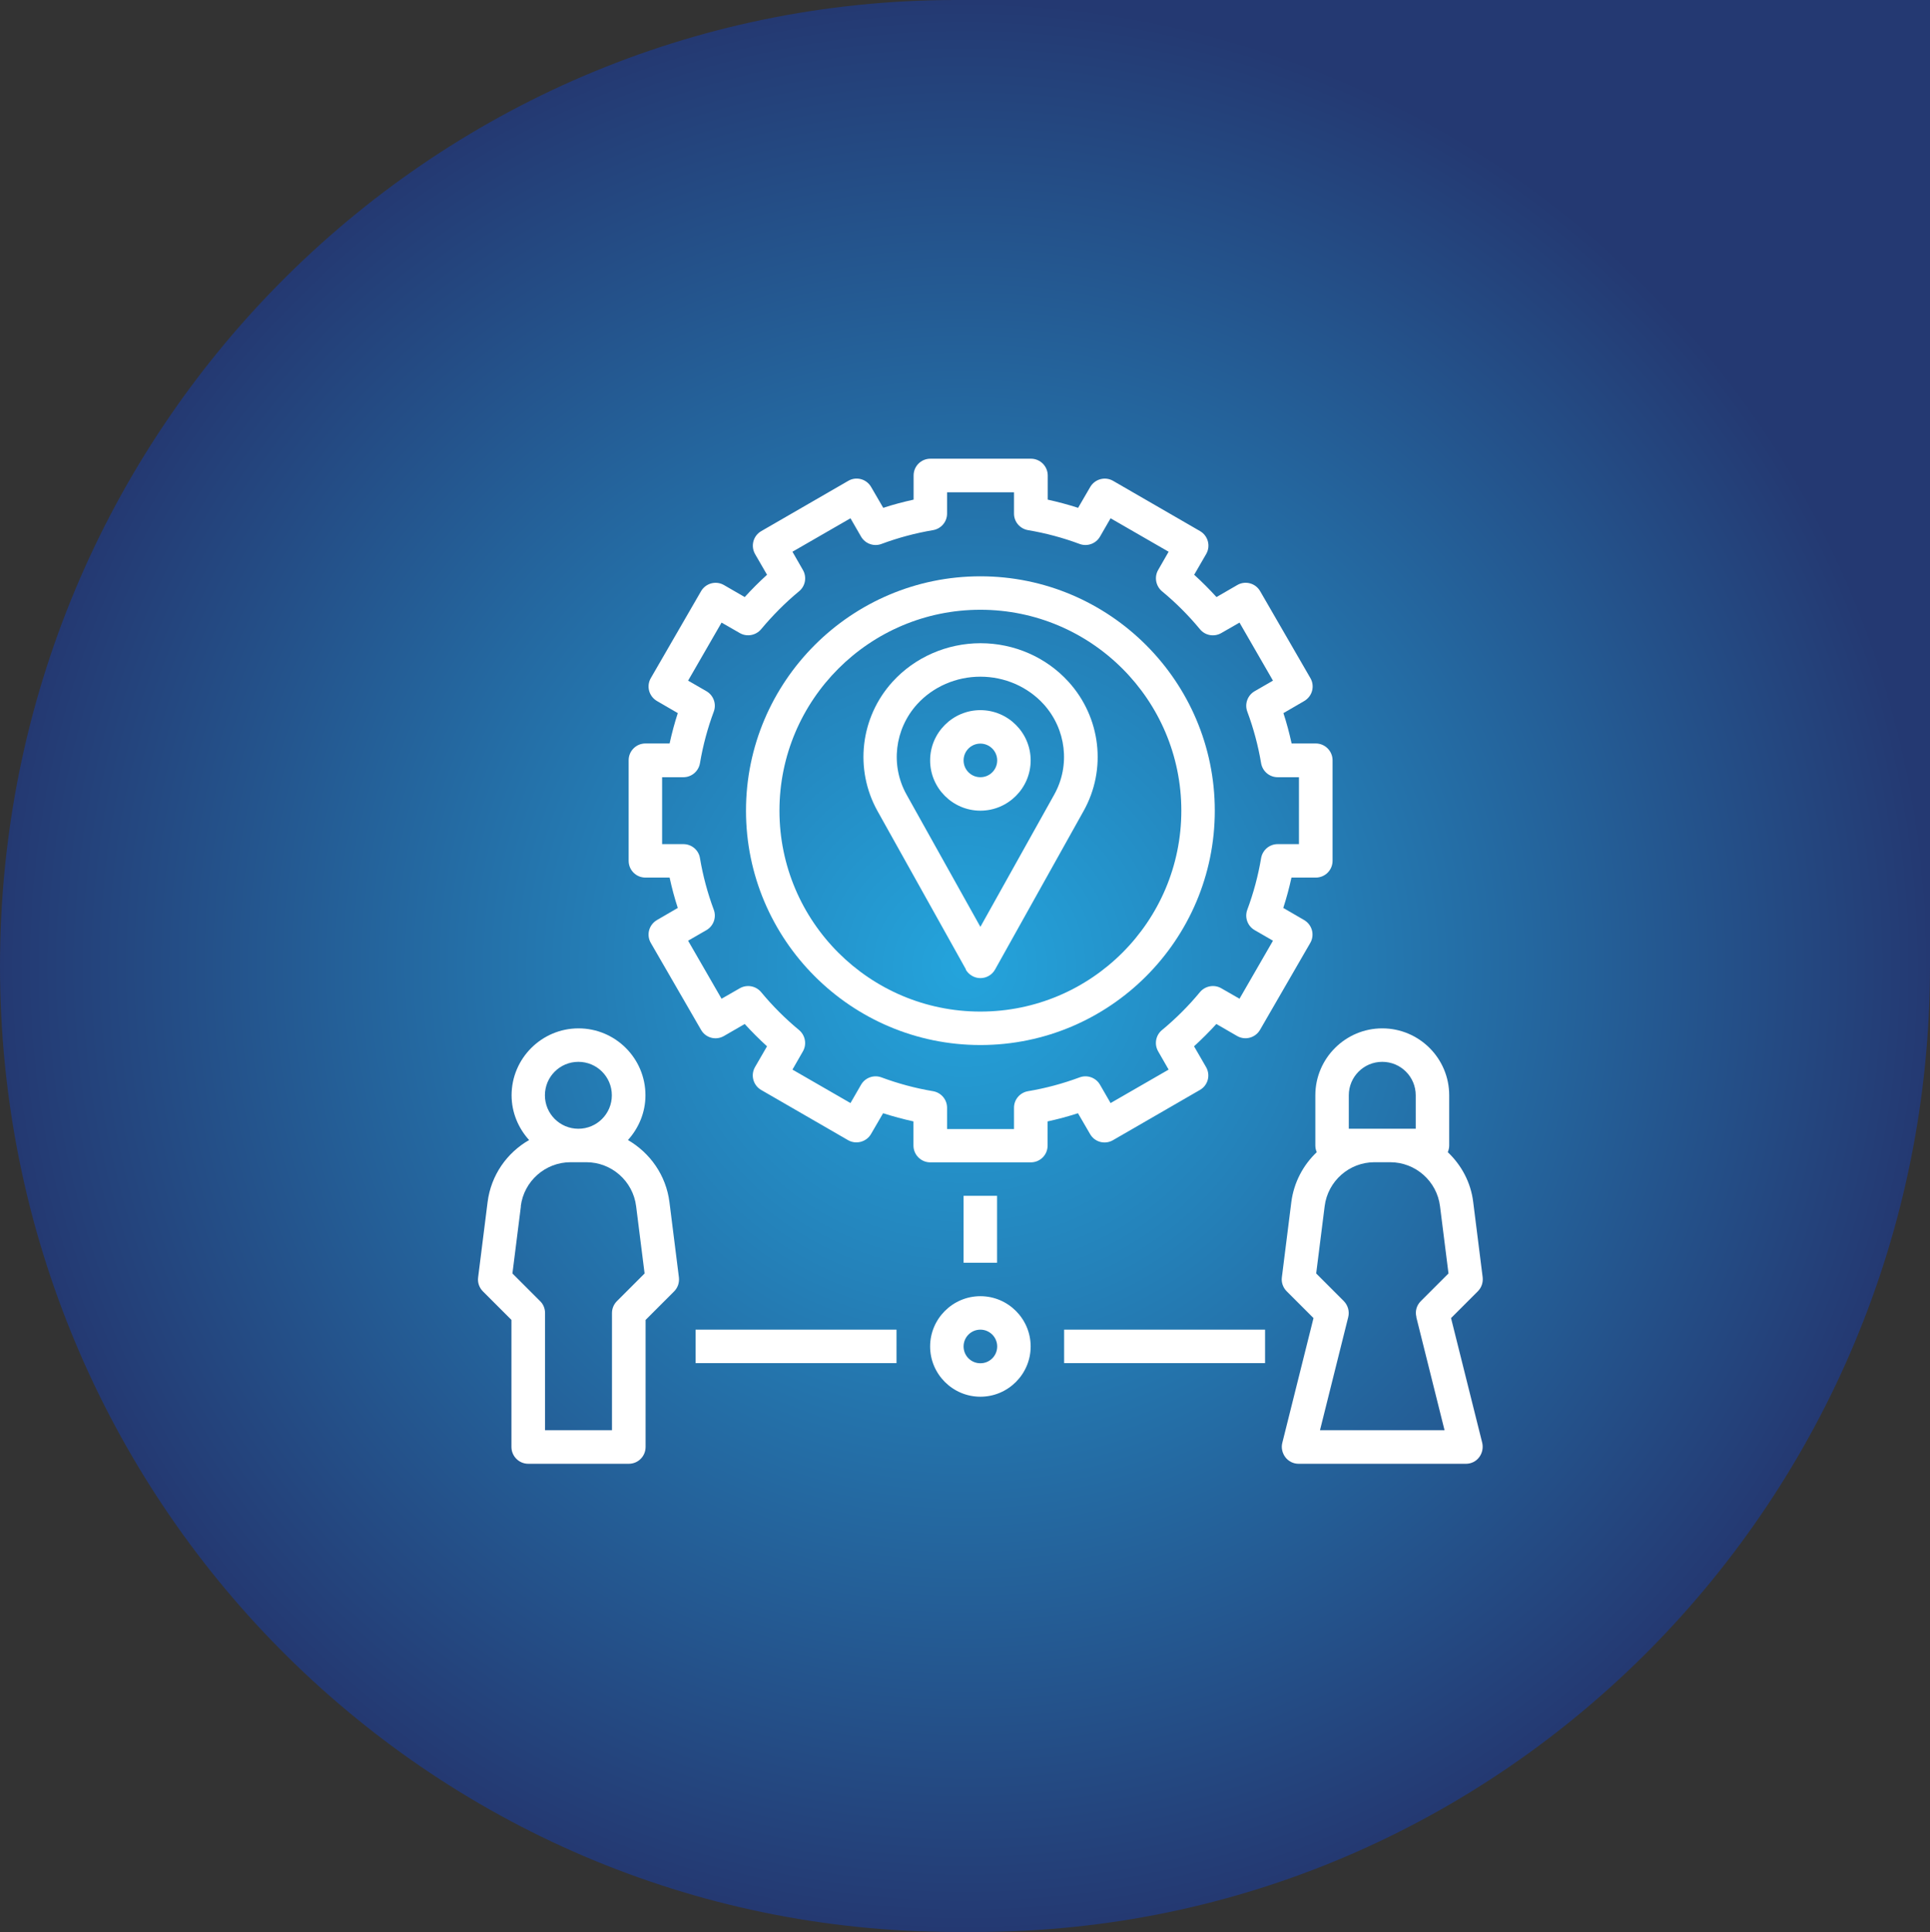
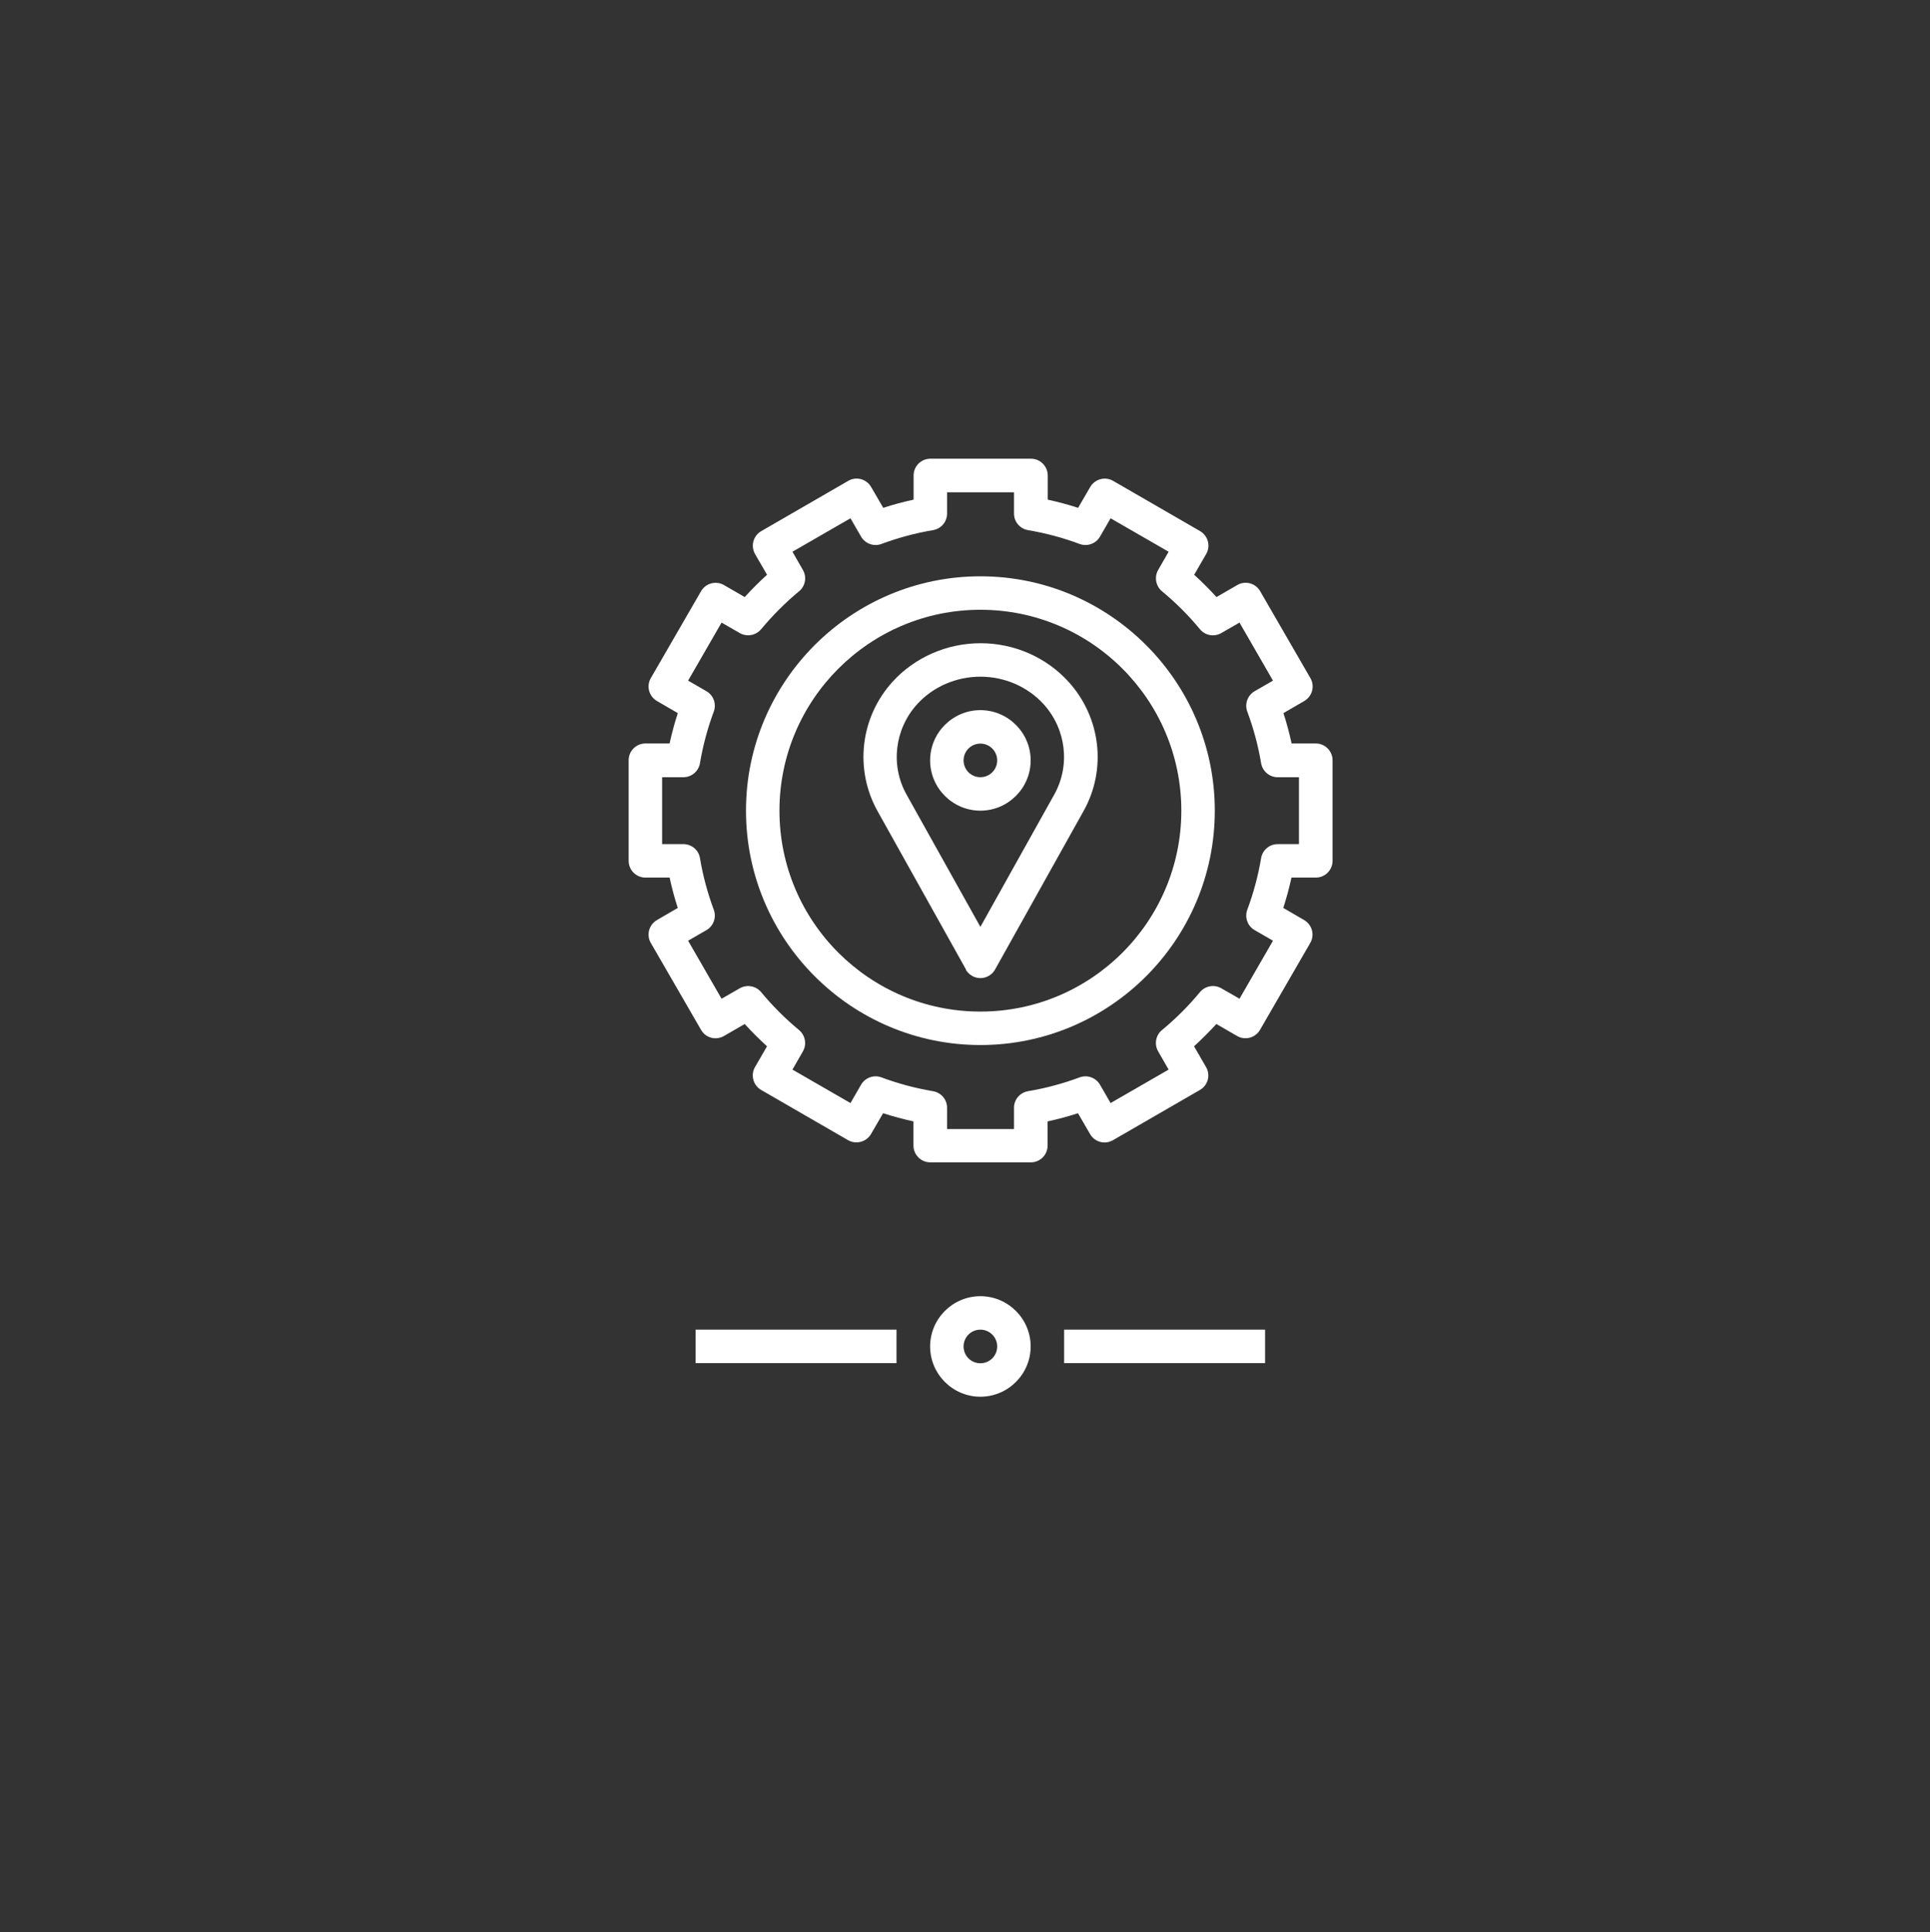
<svg xmlns="http://www.w3.org/2000/svg" id="Layer_2" version="1.1" viewBox="0 0 136.68 136.85">
  <rect x="0" y="0" width="136.68" height="136.85" fill="#333333" stroke="none" />
  <defs>
    <style>
      .st0 {
        fill: url(#radial-gradient);
      }

      .st1 {
        fill: #fff;
      }
    </style>
    <radialGradient id="radial-gradient" cx="68.34" cy="69.58" fx="68.34" fy="69.58" r="68.38" gradientTransform="translate(0 138) scale(1 -1)" gradientUnits="userSpaceOnUse">
      <stop offset="0" stop-color="#24a4dc" />
      <stop offset=".35" stop-color="#2481b9" />
      <stop offset="1" stop-color="#243972" />
    </radialGradient>
  </defs>
  <g id="Layer_1-2">
-     <path id="Path_33527" class="st0" d="M67.7,0h68.98v68.42c0,37.78-30.29,68.42-67.56,68.42h-1.42c-37.41.01-67.7-30.64-67.7-68.42S30.29,0,67.7,0Z" />
-   </g>
+     </g>
  <path class="st1" d="M69.43,57.42c1.96,0,3.56-1.6,3.56-3.56s-1.6-3.56-3.56-3.56-3.56,1.6-3.56,3.56,1.6,3.56,3.56,3.56ZM69.43,52.67c.65,0,1.19.53,1.19,1.19s-.53,1.19-1.19,1.19-1.19-.53-1.19-1.19.53-1.19,1.19-1.19Z" />
  <path class="st1" d="M68.39,68.67c.21.37.61.61,1.04.61s.83-.23,1.04-.61l6.27-11.23c1.65-2.95,1.22-6.63-1.07-9.15-1.58-1.74-3.85-2.73-6.23-2.73s-4.66,1-6.23,2.73h0c-2.29,2.52-2.71,6.2-1.07,9.15l6.27,11.23ZM64.95,49.88c1.13-1.24,2.76-1.95,4.48-1.95s3.35.71,4.48,1.95c1.6,1.77,1.9,4.34.75,6.4l-5.23,9.37-5.23-9.37c-1.15-2.06-.85-4.63.75-6.4h0Z" />
  <path class="st1" d="M69.43,74.02c9.16,0,16.6-7.45,16.6-16.6s-7.45-16.6-16.6-16.6-16.6,7.45-16.6,16.6,7.45,16.6,16.6,16.6ZM69.43,43.19c7.85,0,14.23,6.38,14.23,14.23s-6.38,14.23-14.23,14.23-14.23-6.38-14.23-14.23,6.38-14.23,14.23-14.23Z" />
  <path class="st1" d="M45.71,62.16h1.71c.16.73.35,1.45.58,2.15l-1.48.86c-.27.16-.47.42-.55.72s-.04.63.12.9l3.56,6.16c.33.57,1.05.76,1.62.43l1.47-.85c.5.55,1.03,1.08,1.58,1.58l-.85,1.47c-.33.57-.13,1.29.43,1.62l6.16,3.56c.56.32,1.29.13,1.62-.43l.86-1.48c.71.23,1.43.42,2.15.58v1.71c0,.65.53,1.19,1.19,1.19h7.12c.66,0,1.19-.53,1.19-1.19v-1.71c.73-.16,1.45-.35,2.15-.58l.86,1.48c.33.57,1.05.76,1.62.43l6.16-3.56c.57-.33.76-1.05.43-1.62l-.85-1.47c.55-.5,1.08-1.03,1.58-1.58l1.47.85c.57.33,1.29.13,1.62-.43l3.56-6.16c.16-.27.2-.6.12-.9s-.28-.56-.55-.72l-1.48-.86c.23-.71.42-1.42.58-2.15h1.72c.66,0,1.19-.53,1.19-1.19v-7.12c0-.65-.53-1.19-1.19-1.19h-1.71c-.16-.73-.35-1.45-.58-2.15l1.48-.86c.27-.16.47-.42.55-.72s.04-.63-.12-.9l-3.56-6.16c-.33-.57-1.06-.76-1.62-.43l-1.47.85c-.5-.55-1.03-1.08-1.58-1.58l.85-1.47c.33-.57.13-1.29-.43-1.62l-6.16-3.56c-.57-.33-1.29-.13-1.62.43l-.86,1.48c-.71-.23-1.43-.42-2.15-.58v-1.71c0-.65-.53-1.19-1.19-1.19h-7.12c-.66,0-1.19.53-1.19,1.19v1.71c-.73.16-1.45.35-2.15.58l-.86-1.48c-.33-.57-1.06-.76-1.62-.43l-6.16,3.56c-.57.33-.76,1.05-.44,1.62l.85,1.47c-.55.5-1.08,1.03-1.58,1.58l-1.47-.85c-.57-.33-1.29-.13-1.62.43l-3.56,6.16c-.16.27-.2.6-.12.9s.28.56.55.72l1.48.86c-.23.71-.42,1.42-.58,2.15h-1.71c-.66,0-1.19.53-1.19,1.19v7.12c0,.66.53,1.19,1.19,1.19h0ZM46.89,55.05h1.51c.58,0,1.07-.42,1.17-.99.21-1.25.54-2.48.98-3.66.2-.54-.02-1.15-.52-1.44l-1.3-.75,2.37-4.11,1.29.74c.5.29,1.14.17,1.51-.27.81-.97,1.71-1.88,2.69-2.69.45-.37.56-1.01.27-1.51l-.74-1.29,4.11-2.37.75,1.3c.29.5.9.72,1.44.52,1.18-.44,2.41-.77,3.66-.98.57-.1.99-.59.99-1.17v-1.51h4.74v1.51c0,.58.42,1.07.99,1.17,1.25.21,2.48.54,3.66.98.54.2,1.15-.02,1.44-.52l.75-1.3,4.11,2.37-.74,1.29c-.29.5-.17,1.14.27,1.51.98.81,1.88,1.71,2.69,2.69.37.45,1.01.56,1.51.27l1.29-.74,2.37,4.11-1.3.75c-.5.29-.72.9-.52,1.44.44,1.18.77,2.41.98,3.66.1.57.59.99,1.17.99h1.51v4.74h-1.51c-.58,0-1.07.42-1.17.99-.21,1.25-.54,2.48-.98,3.66-.2.54.02,1.15.52,1.44l1.3.75-2.37,4.11-1.29-.74c-.5-.29-1.14-.17-1.51.27-.8.97-1.71,1.88-2.69,2.69-.45.37-.56,1.01-.27,1.51l.74,1.29-4.11,2.37-.75-1.3c-.29-.5-.9-.72-1.44-.52-1.18.44-2.41.77-3.66.98-.57.1-.99.59-.99,1.17v1.51h-4.74v-1.51c0-.58-.42-1.07-.99-1.17-1.25-.21-2.48-.54-3.66-.98-.54-.2-1.15.02-1.44.52l-.75,1.3-4.11-2.37.74-1.29c.29-.5.17-1.14-.27-1.51-.98-.81-1.88-1.71-2.69-2.69-.37-.44-1-.56-1.51-.27l-1.29.74-2.37-4.11,1.3-.75c.5-.29.72-.9.52-1.44-.44-1.18-.77-2.41-.98-3.66-.09-.57-.59-.99-1.17-.99h-1.51v-4.74Z" />
-   <path class="st1" d="M36.22,93.49v9c0,.65.53,1.19,1.19,1.19h7.12c.66,0,1.19-.53,1.19-1.19v-9l2.02-2.02c.26-.26.38-.62.34-.99l-.67-5.33c-.24-1.9-1.37-3.49-2.94-4.4.76-.84,1.24-1.95,1.24-3.17,0-2.62-2.13-4.74-4.74-4.74s-4.74,2.13-4.74,4.74c0,1.22.48,2.33,1.24,3.17-1.57.9-2.7,2.49-2.94,4.4l-.67,5.33c-.05.36.08.73.34.99l2.02,2.02ZM40.96,75.21c1.31,0,2.37,1.06,2.37,2.37s-1.06,2.37-2.37,2.37-2.37-1.06-2.37-2.37,1.06-2.37,2.37-2.37ZM36.88,85.44c.22-1.78,1.74-3.12,3.53-3.12h1.11c1.79,0,3.31,1.34,3.53,3.12l.6,4.76-1.96,1.96c-.22.22-.35.52-.35.84v8.3h-4.74v-8.3c0-.31-.12-.62-.35-.84l-1.96-1.96.6-4.76Z" />
-   <path class="st1" d="M102.76,93.36l1.9-1.9c.26-.26.38-.62.34-.99l-.67-5.33c-.17-1.4-.84-2.62-1.8-3.53.06-.15.1-.3.1-.47v-3.56c0-2.62-2.13-4.74-4.74-4.74s-4.74,2.13-4.74,4.74v3.56c0,.17.04.33.1.47-.96.91-1.62,2.14-1.8,3.53l-.67,5.33c-.05.36.08.73.34.99l1.9,1.9-2.21,8.84c-.09.35,0,.73.22,1.02s.57.46.93.46h11.86c.37,0,.71-.17.93-.46s.3-.66.22-1.02l-2.21-8.84ZM95.52,77.58c0-1.31,1.06-2.37,2.37-2.37s2.37,1.06,2.37,2.37v2.37h-4.74v-2.37ZM100.3,93.29l2,8.01h-8.82l2-8.01c.1-.4-.02-.83-.31-1.13l-1.96-1.96.6-4.76c.22-1.78,1.74-3.12,3.53-3.12h1.11c1.79,0,3.31,1.34,3.53,3.12l.6,4.76-1.96,1.96c-.3.3-.42.72-.31,1.13Z" />
  <path class="st1" d="M65.87,95.37c0,1.96,1.6,3.56,3.56,3.56s3.56-1.6,3.56-3.56-1.6-3.56-3.56-3.56-3.56,1.6-3.56,3.56ZM69.43,94.18c.65,0,1.19.53,1.19,1.19s-.53,1.19-1.19,1.19-1.19-.53-1.19-1.19.53-1.19,1.19-1.19Z" />
-   <path class="st1" d="M68.24,84.7h2.37v4.74h-2.37v-4.74Z" />
  <path class="st1" d="M49.26,94.18h14.23v2.37h-14.23v-2.37Z" />
-   <path class="st1" d="M75.36,94.18h14.23v2.37h-14.23v-2.37Z" />
+   <path class="st1" d="M75.36,94.18h14.23v2.37h-14.23v-2.37" />
</svg>